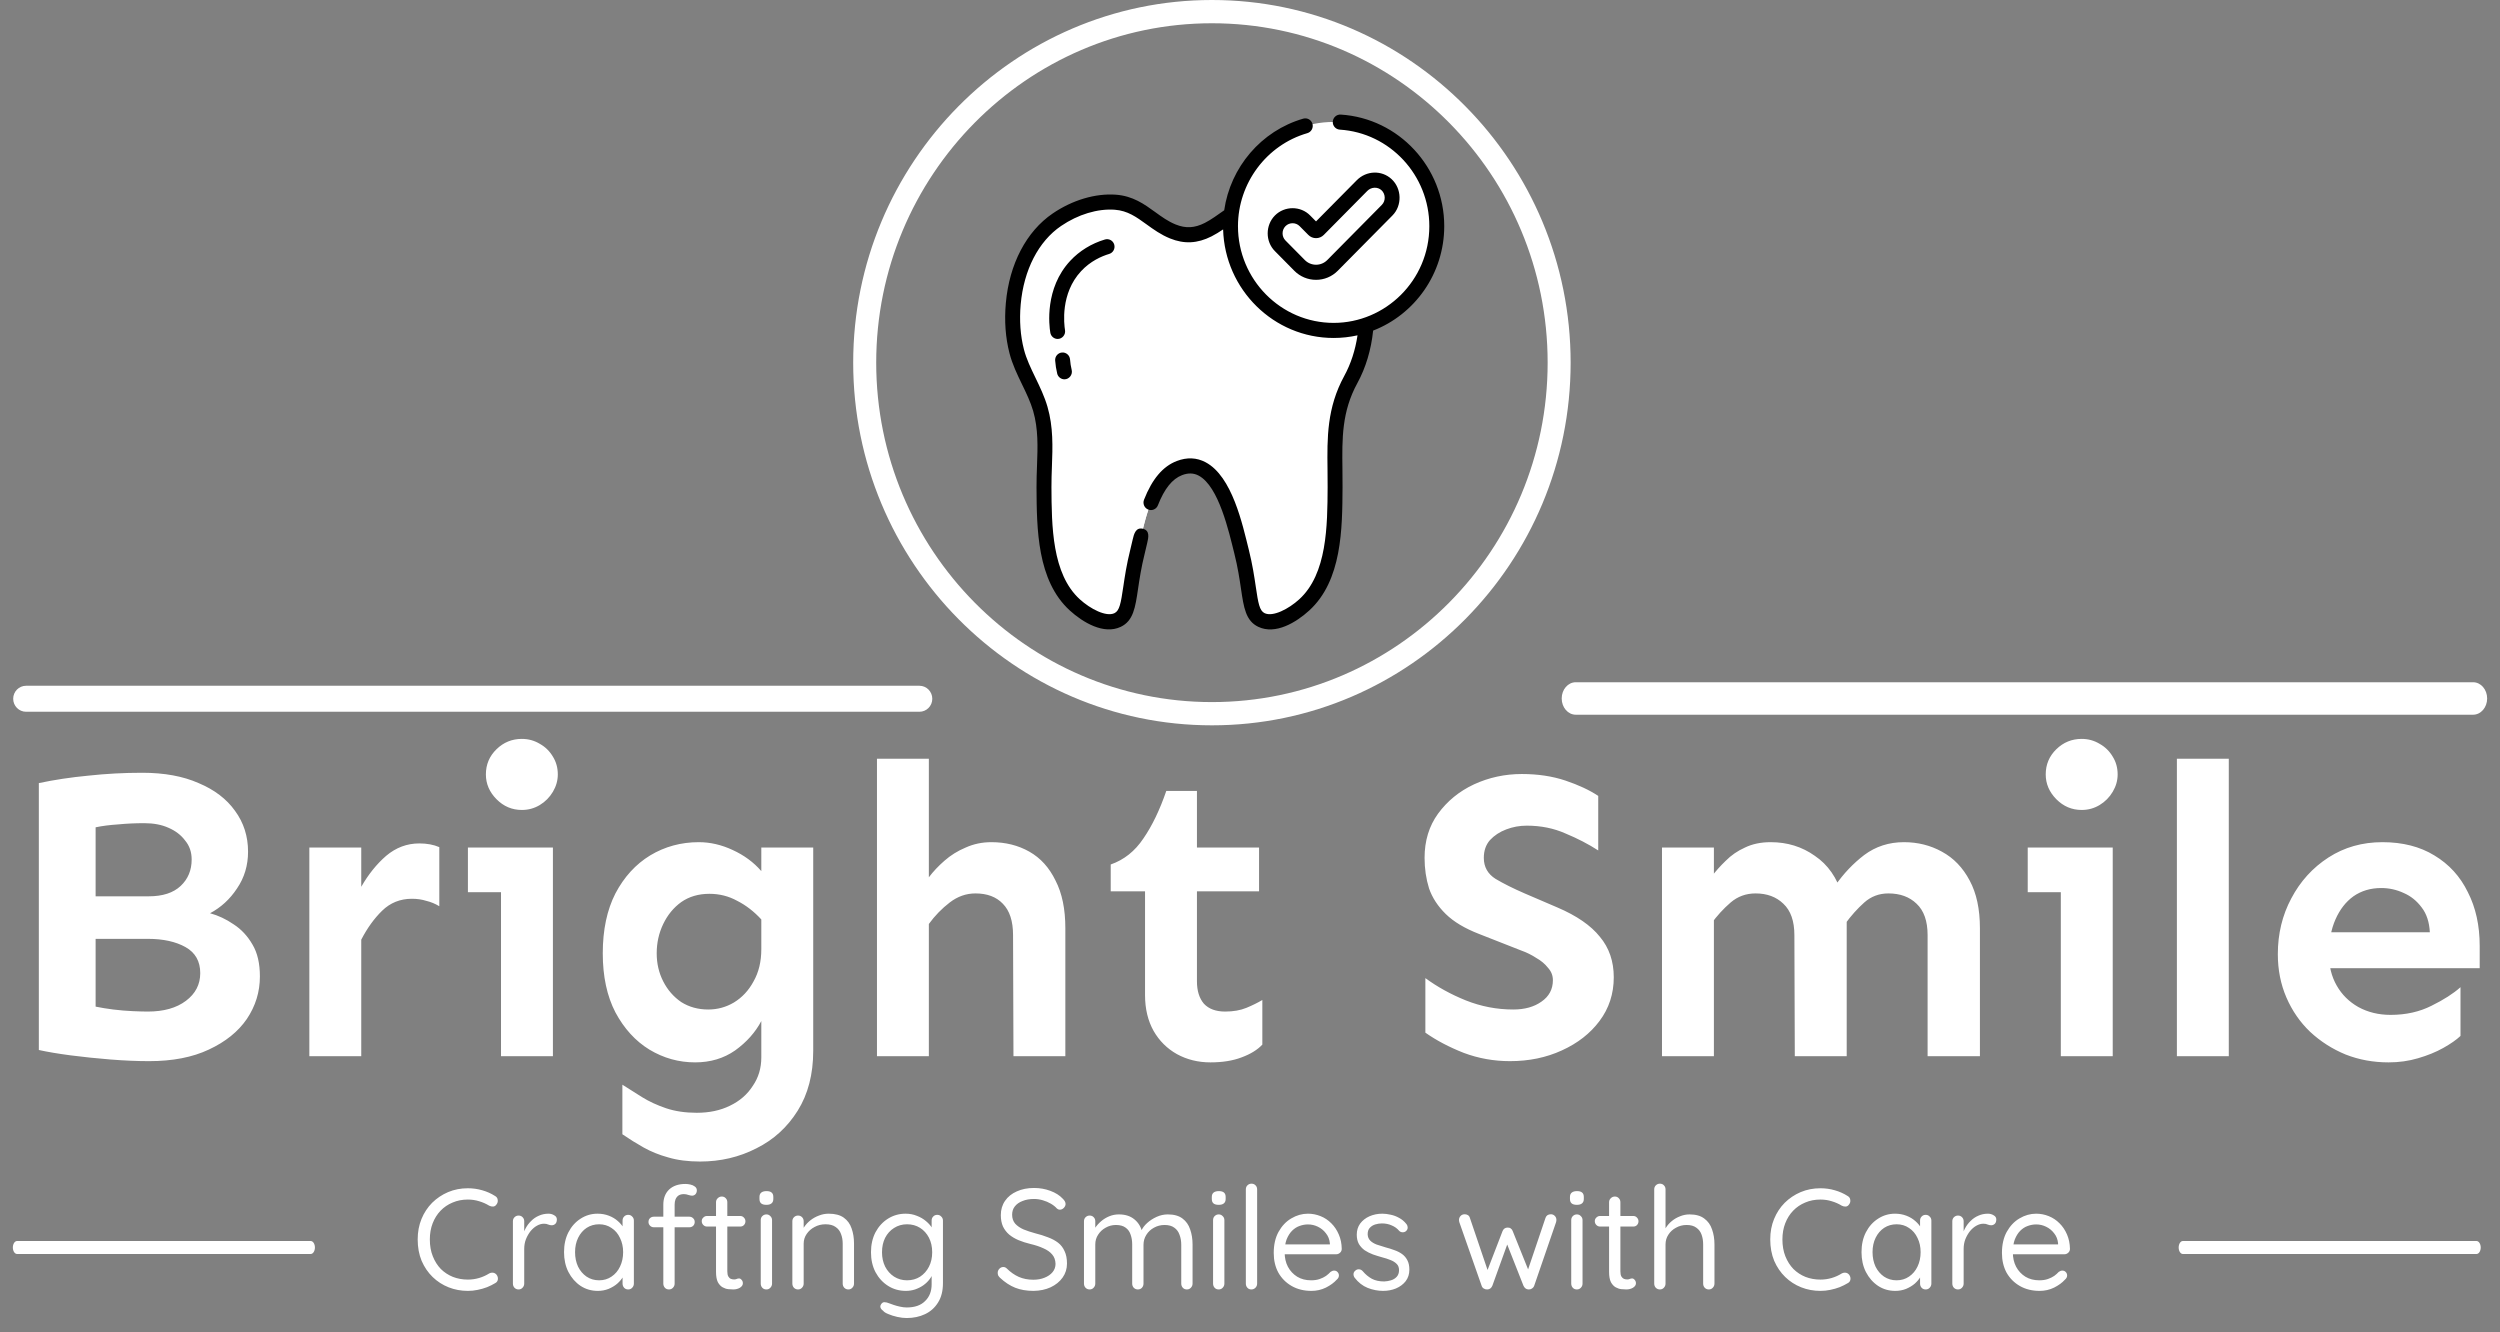
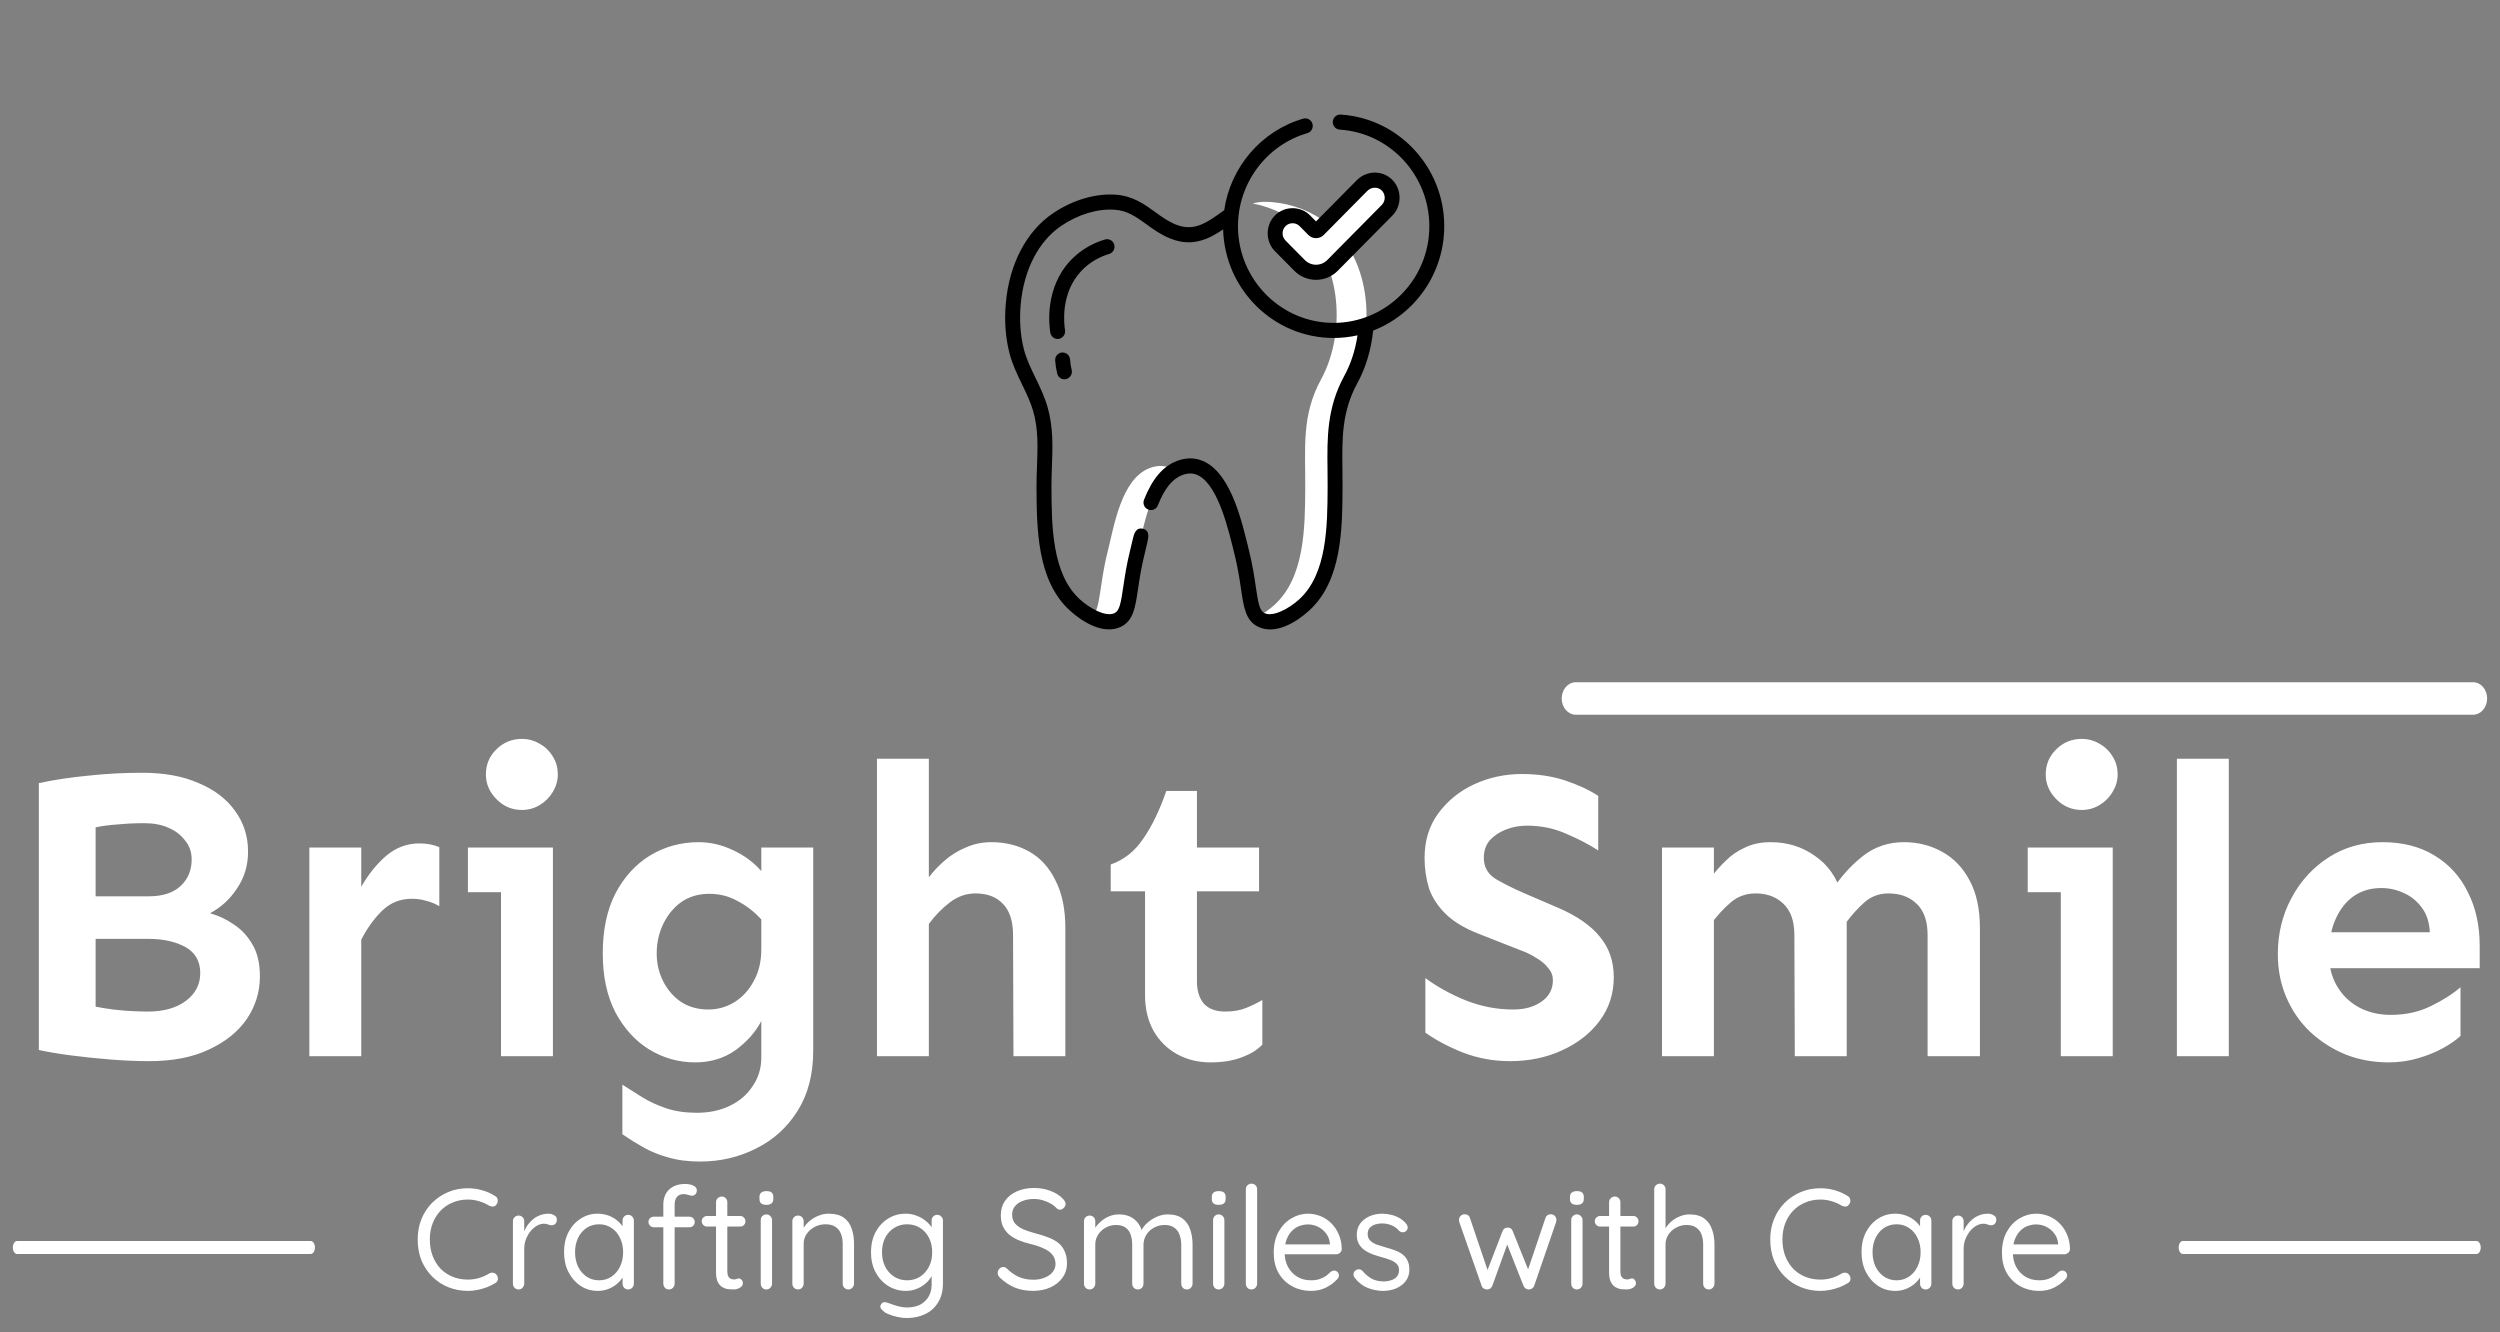
<svg xmlns="http://www.w3.org/2000/svg" width="122" height="65" viewBox="0 0 122 65" fill="none">
  <rect x="0" y="0" width="122" height="65" fill="#808080" stroke="none" />
  <g clip-path="url(#clip0_394_2)">
    <path d="M7.279 51.784C6.694 51.784 6.062 51.757 5.384 51.703C4.72 51.65 4.075 51.582 3.45 51.502C2.838 51.421 2.32 51.334 1.895 51.24V38.215C2.652 38.054 3.457 37.933 4.308 37.852C5.172 37.758 6.049 37.711 6.94 37.711C8.017 37.711 8.934 37.879 9.692 38.215C10.463 38.538 11.055 38.988 11.467 39.566C11.892 40.144 12.105 40.81 12.105 41.562C12.105 42.234 11.925 42.832 11.566 43.357C11.221 43.881 10.782 44.284 10.25 44.566C10.649 44.674 11.035 44.855 11.407 45.111C11.779 45.353 12.085 45.682 12.324 46.098C12.564 46.502 12.683 47.019 12.683 47.651C12.683 48.404 12.47 49.096 12.045 49.727C11.62 50.346 11.001 50.843 10.191 51.219C9.393 51.596 8.422 51.784 7.279 51.784ZM7.219 49.364C7.99 49.364 8.608 49.19 9.074 48.84C9.539 48.491 9.772 48.041 9.772 47.49C9.772 46.912 9.532 46.488 9.054 46.219C8.575 45.951 7.964 45.816 7.219 45.816H4.208V43.74H7.259C7.937 43.74 8.456 43.572 8.814 43.236C9.173 42.899 9.353 42.469 9.353 41.945C9.353 41.582 9.247 41.273 9.034 41.018C8.834 40.749 8.562 40.541 8.216 40.393C7.884 40.245 7.492 40.171 7.04 40.171C6.601 40.171 6.175 40.191 5.763 40.231C5.351 40.258 4.986 40.305 4.666 40.373V49.123C4.919 49.176 5.205 49.223 5.524 49.264C5.856 49.304 6.175 49.331 6.481 49.344C6.787 49.358 7.033 49.364 7.219 49.364ZM15.096 51.542V41.361H17.629V51.542H15.096ZM17.629 45.856V43.276C17.975 42.671 18.38 42.167 18.845 41.764C19.324 41.361 19.862 41.159 20.461 41.159C20.833 41.159 21.159 41.219 21.438 41.34V44.224C21.238 44.102 21.026 44.015 20.8 43.961C20.587 43.894 20.354 43.86 20.102 43.86C19.53 43.86 19.045 44.055 18.646 44.445C18.26 44.822 17.921 45.292 17.629 45.856ZM25.466 39.526C24.988 39.526 24.575 39.351 24.23 39.002C23.884 38.652 23.711 38.249 23.711 37.792C23.711 37.308 23.884 36.898 24.23 36.562C24.575 36.226 24.988 36.058 25.466 36.058C25.785 36.058 26.078 36.139 26.344 36.3C26.61 36.448 26.822 36.656 26.982 36.925C27.141 37.18 27.221 37.469 27.221 37.792C27.221 38.087 27.141 38.37 26.982 38.639C26.822 38.907 26.61 39.123 26.344 39.284C26.078 39.445 25.785 39.526 25.466 39.526ZM24.449 51.542V41.361H26.982V51.542H24.449ZM22.834 43.538V41.361H26.982V43.538H22.834ZM34.161 56.683C33.576 56.683 33.058 56.616 32.605 56.481C32.167 56.361 31.768 56.199 31.409 55.998C31.05 55.796 30.704 55.581 30.372 55.352V52.933C30.678 53.121 30.997 53.323 31.329 53.538C31.675 53.753 32.067 53.934 32.506 54.083C32.944 54.23 33.443 54.304 34.002 54.304C34.613 54.304 35.151 54.19 35.617 53.961C36.095 53.733 36.468 53.41 36.734 52.994C37.013 52.59 37.152 52.127 37.152 51.602V49.828C36.86 50.38 36.434 50.857 35.876 51.26C35.318 51.65 34.666 51.844 33.922 51.844C33.124 51.844 32.38 51.636 31.688 51.219C31.01 50.803 30.458 50.198 30.033 49.405C29.621 48.612 29.415 47.651 29.415 46.522C29.415 45.379 29.621 44.405 30.033 43.599C30.458 42.792 31.023 42.174 31.728 41.744C32.446 41.313 33.237 41.098 34.101 41.098C34.66 41.098 35.211 41.226 35.756 41.481C36.315 41.737 36.78 42.08 37.152 42.51V41.361H39.685V51.28C39.685 52.422 39.432 53.397 38.927 54.203C38.422 55.01 37.751 55.621 36.913 56.038C36.075 56.468 35.158 56.683 34.161 56.683ZM34.56 49.264C35.012 49.264 35.431 49.15 35.816 48.921C36.215 48.679 36.534 48.336 36.773 47.893C37.026 47.449 37.152 46.925 37.152 46.32V44.869C36.794 44.479 36.401 44.176 35.976 43.961C35.563 43.733 35.111 43.618 34.62 43.618C34.088 43.618 33.629 43.753 33.244 44.022C32.871 44.291 32.579 44.647 32.366 45.09C32.153 45.534 32.047 46.011 32.047 46.522C32.047 47.019 32.153 47.476 32.366 47.893C32.579 48.31 32.871 48.645 33.244 48.901C33.629 49.143 34.068 49.264 34.56 49.264ZM49.457 51.542L49.437 45.635C49.437 44.949 49.27 44.438 48.938 44.102C48.619 43.767 48.174 43.599 47.602 43.599C47.15 43.599 46.731 43.746 46.346 44.042C45.96 44.338 45.621 44.687 45.328 45.09V42.812C45.541 42.53 45.794 42.261 46.087 42.006C46.392 41.737 46.738 41.522 47.123 41.361C47.509 41.186 47.928 41.098 48.38 41.098C49.071 41.098 49.689 41.253 50.234 41.562C50.78 41.871 51.205 42.342 51.511 42.974C51.83 43.592 51.989 44.365 51.989 45.292V51.542H49.457ZM42.796 51.542V37.026H45.328V51.542H42.796ZM59.069 51.844C58.471 51.844 57.925 51.71 57.434 51.441C56.955 51.172 56.576 50.796 56.297 50.312C56.018 49.815 55.878 49.23 55.878 48.558V43.498H54.203V42.187C54.855 41.959 55.386 41.535 55.798 40.917C56.224 40.299 56.596 39.526 56.915 38.598H58.411V41.361H61.442V43.498H58.411V47.893C58.411 48.35 58.524 48.713 58.75 48.981C58.989 49.237 59.335 49.364 59.787 49.364C60.185 49.364 60.531 49.304 60.824 49.183C61.116 49.062 61.375 48.935 61.602 48.8V50.977C61.362 51.233 61.023 51.441 60.584 51.602C60.159 51.764 59.654 51.844 59.069 51.844ZM73.686 51.784C72.902 51.784 72.151 51.65 71.433 51.381C70.715 51.099 70.09 50.769 69.558 50.393V47.732C70.143 48.161 70.801 48.525 71.533 48.82C72.277 49.116 73.048 49.264 73.846 49.264C74.404 49.264 74.863 49.136 75.222 48.881C75.594 48.625 75.781 48.276 75.781 47.832C75.781 47.604 75.701 47.402 75.541 47.227C75.395 47.039 75.202 46.878 74.963 46.744C74.737 46.596 74.491 46.475 74.225 46.381L72.171 45.574C71.479 45.305 70.941 44.983 70.555 44.606C70.17 44.23 69.897 43.813 69.738 43.357C69.592 42.886 69.519 42.389 69.519 41.864C69.519 41.031 69.738 40.312 70.177 39.707C70.629 39.089 71.213 38.612 71.932 38.276C72.663 37.94 73.441 37.772 74.265 37.772C75.049 37.772 75.76 37.879 76.399 38.094C77.037 38.309 77.569 38.558 77.994 38.84V41.502C77.516 41.193 76.984 40.917 76.399 40.675C75.827 40.42 75.195 40.292 74.504 40.292C74.158 40.292 73.826 40.352 73.507 40.474C73.188 40.594 72.922 40.769 72.709 40.998C72.51 41.226 72.41 41.515 72.41 41.864C72.41 42.308 72.603 42.651 72.989 42.893C73.374 43.121 73.846 43.357 74.404 43.599L76 44.284C76.944 44.687 77.635 45.164 78.074 45.715C78.526 46.253 78.752 46.912 78.752 47.691C78.752 48.498 78.519 49.21 78.054 49.828C77.602 50.433 76.99 50.91 76.219 51.26C75.461 51.609 74.617 51.784 73.686 51.784ZM94.067 51.542V45.635C94.067 44.949 93.888 44.438 93.529 44.102C93.183 43.767 92.725 43.599 92.153 43.599C91.701 43.599 91.309 43.746 90.976 44.042C90.644 44.338 90.331 44.687 90.039 45.09L89.561 43.215C89.959 42.638 90.431 42.14 90.976 41.723C91.535 41.307 92.18 41.098 92.911 41.098C93.589 41.098 94.207 41.253 94.765 41.562C95.337 41.871 95.789 42.342 96.122 42.974C96.454 43.592 96.62 44.365 96.62 45.292V51.542H94.067ZM81.105 51.542V41.361H83.638V51.542H81.105ZM87.586 51.542L87.566 45.635C87.566 44.949 87.387 44.438 87.028 44.102C86.682 43.767 86.23 43.599 85.672 43.599C85.207 43.599 84.801 43.746 84.455 44.042C84.11 44.338 83.79 44.687 83.498 45.09V42.812C83.711 42.53 83.95 42.261 84.216 42.006C84.482 41.737 84.794 41.522 85.153 41.361C85.512 41.186 85.931 41.098 86.41 41.098C87.221 41.098 87.939 41.32 88.563 41.764C89.201 42.194 89.647 42.832 89.9 43.679L90.119 44.647V51.542H87.586ZM101.586 39.526C101.107 39.526 100.695 39.351 100.349 39.002C100.004 38.652 99.831 38.249 99.831 37.792C99.831 37.308 100.004 36.898 100.349 36.562C100.695 36.226 101.107 36.058 101.586 36.058C101.905 36.058 102.197 36.139 102.463 36.3C102.729 36.448 102.942 36.656 103.101 36.925C103.261 37.18 103.341 37.469 103.341 37.792C103.341 38.087 103.261 38.37 103.101 38.639C102.942 38.907 102.729 39.123 102.463 39.284C102.197 39.445 101.905 39.526 101.586 39.526ZM100.568 51.542V41.361H103.101V51.542H100.568ZM98.953 43.538V41.361H103.101V43.538H98.953ZM106.232 51.542V37.026H108.765V51.542H106.232ZM116.562 51.844C115.818 51.844 115.12 51.717 114.468 51.461C113.817 51.193 113.239 50.823 112.733 50.352C112.241 49.882 111.856 49.324 111.577 48.679C111.298 48.034 111.158 47.328 111.158 46.562C111.158 45.568 111.377 44.66 111.816 43.84C112.255 43.007 112.86 42.342 113.631 41.844C114.402 41.347 115.279 41.098 116.263 41.098C117.247 41.098 118.091 41.313 118.796 41.744C119.514 42.174 120.059 42.772 120.431 43.538C120.817 44.291 121.009 45.164 121.009 46.159V47.248H113.491V45.494H118.576C118.55 44.996 118.417 44.593 118.178 44.284C117.938 43.961 117.646 43.726 117.3 43.578C116.954 43.417 116.589 43.336 116.203 43.336C115.685 43.336 115.233 43.471 114.847 43.74C114.475 44.008 114.183 44.385 113.97 44.869C113.757 45.353 113.651 45.917 113.651 46.562C113.651 47.14 113.777 47.651 114.03 48.094C114.282 48.538 114.635 48.887 115.086 49.143C115.552 49.398 116.077 49.526 116.662 49.526C117.406 49.526 118.071 49.378 118.656 49.082C119.255 48.787 119.727 48.484 120.072 48.175V50.554C119.873 50.742 119.594 50.937 119.234 51.139C118.876 51.34 118.463 51.508 117.998 51.643C117.546 51.777 117.067 51.844 116.562 51.844Z" fill="white" />
    <path d="M24.157 58.363C24.235 58.405 24.279 58.468 24.288 58.552C24.302 58.635 24.281 58.712 24.226 58.782C24.184 58.842 24.131 58.875 24.067 58.88C24.003 58.884 23.938 58.87 23.874 58.838C23.722 58.745 23.559 58.672 23.384 58.621C23.209 58.566 23.025 58.538 22.832 58.538C22.561 58.538 22.312 58.587 22.087 58.684C21.861 58.777 21.666 58.91 21.5 59.082C21.335 59.254 21.206 59.459 21.114 59.696C21.022 59.933 20.976 60.196 20.976 60.484C20.976 60.791 21.024 61.065 21.121 61.307C21.217 61.549 21.348 61.756 21.514 61.928C21.684 62.095 21.88 62.223 22.101 62.312C22.326 62.4 22.57 62.444 22.832 62.444C23.02 62.444 23.202 62.418 23.377 62.367C23.552 62.316 23.717 62.242 23.874 62.144C23.938 62.111 24.003 62.1 24.067 62.109C24.131 62.118 24.186 62.151 24.233 62.207C24.288 62.281 24.308 62.36 24.295 62.444C24.281 62.523 24.237 62.581 24.163 62.618C24.049 62.688 23.917 62.753 23.77 62.814C23.623 62.87 23.469 62.914 23.308 62.946C23.152 62.979 22.993 62.995 22.832 62.995C22.501 62.995 22.188 62.937 21.893 62.821C21.599 62.704 21.339 62.537 21.114 62.319C20.888 62.1 20.709 61.837 20.576 61.53C20.447 61.219 20.383 60.87 20.383 60.484C20.383 60.121 20.445 59.789 20.569 59.486C20.693 59.184 20.866 58.921 21.086 58.698C21.312 58.475 21.572 58.301 21.866 58.175C22.165 58.049 22.487 57.987 22.832 57.987C23.071 57.987 23.303 58.019 23.529 58.084C23.759 58.149 23.968 58.242 24.157 58.363ZM25.306 62.925C25.227 62.925 25.161 62.898 25.106 62.842C25.055 62.786 25.03 62.718 25.03 62.639V59.598C25.03 59.519 25.055 59.454 25.106 59.403C25.161 59.347 25.227 59.319 25.306 59.319C25.389 59.319 25.455 59.347 25.506 59.403C25.556 59.454 25.582 59.519 25.582 59.598V60.519L25.499 60.372C25.526 60.228 25.575 60.089 25.644 59.954C25.717 59.814 25.809 59.691 25.92 59.584C26.03 59.472 26.157 59.386 26.299 59.326C26.442 59.261 26.598 59.228 26.768 59.228C26.87 59.228 26.962 59.254 27.044 59.305C27.132 59.352 27.175 59.419 27.175 59.507C27.175 59.605 27.15 59.677 27.1 59.724C27.049 59.77 26.991 59.793 26.927 59.793C26.867 59.793 26.81 59.782 26.755 59.758C26.699 59.73 26.63 59.717 26.548 59.717C26.433 59.717 26.318 59.749 26.203 59.814C26.092 59.875 25.989 59.963 25.892 60.079C25.8 60.196 25.724 60.328 25.665 60.477C25.609 60.621 25.582 60.777 25.582 60.944V62.639C25.582 62.718 25.554 62.786 25.499 62.842C25.448 62.898 25.384 62.925 25.306 62.925ZM30.657 59.284C30.736 59.284 30.8 59.312 30.851 59.368C30.906 59.419 30.933 59.484 30.933 59.563V62.639C30.933 62.718 30.906 62.786 30.851 62.842C30.8 62.898 30.736 62.925 30.657 62.925C30.575 62.925 30.508 62.898 30.457 62.842C30.407 62.786 30.381 62.718 30.381 62.639V61.977L30.513 61.963C30.513 62.065 30.478 62.177 30.409 62.298C30.34 62.418 30.246 62.532 30.126 62.639C30.007 62.742 29.864 62.828 29.698 62.898C29.537 62.962 29.363 62.995 29.174 62.995C28.861 62.995 28.581 62.914 28.332 62.751C28.084 62.584 27.886 62.358 27.739 62.074C27.596 61.791 27.525 61.468 27.525 61.105C27.525 60.737 27.596 60.414 27.739 60.135C27.886 59.851 28.084 59.631 28.332 59.472C28.581 59.31 28.857 59.228 29.16 59.228C29.358 59.228 29.542 59.261 29.712 59.326C29.882 59.391 30.03 59.479 30.154 59.591C30.282 59.703 30.381 59.826 30.451 59.961C30.524 60.096 30.561 60.231 30.561 60.365L30.381 60.324V59.563C30.381 59.484 30.407 59.419 30.457 59.368C30.508 59.312 30.575 59.284 30.657 59.284ZM29.236 62.479C29.466 62.479 29.669 62.418 29.843 62.298C30.023 62.177 30.161 62.014 30.257 61.809C30.358 61.6 30.409 61.365 30.409 61.105C30.409 60.849 30.358 60.619 30.257 60.414C30.161 60.205 30.023 60.042 29.843 59.926C29.669 59.805 29.466 59.745 29.236 59.745C29.011 59.745 28.808 59.803 28.629 59.919C28.454 60.035 28.316 60.196 28.215 60.4C28.114 60.605 28.063 60.84 28.063 61.105C28.063 61.365 28.111 61.6 28.208 61.809C28.309 62.014 28.447 62.177 28.622 62.298C28.801 62.418 29.006 62.479 29.236 62.479ZM33.447 57.777C33.525 57.777 33.605 57.787 33.688 57.805C33.776 57.824 33.849 57.856 33.909 57.903C33.973 57.95 34.006 58.012 34.006 58.091C34.006 58.166 33.983 58.229 33.937 58.28C33.891 58.326 33.835 58.349 33.771 58.349C33.73 58.349 33.672 58.338 33.599 58.315C33.525 58.287 33.449 58.273 33.371 58.273C33.265 58.273 33.178 58.296 33.109 58.342C33.044 58.389 32.996 58.452 32.964 58.531C32.936 58.605 32.922 58.689 32.922 58.782V62.639C32.922 62.718 32.895 62.786 32.84 62.842C32.789 62.898 32.724 62.925 32.647 62.925C32.564 62.925 32.497 62.898 32.446 62.842C32.396 62.786 32.37 62.718 32.37 62.639V58.789C32.37 58.477 32.465 58.231 32.653 58.049C32.846 57.868 33.111 57.777 33.447 57.777ZM33.64 59.375C33.713 59.375 33.776 59.401 33.826 59.452C33.877 59.498 33.902 59.558 33.902 59.633C33.902 59.707 33.877 59.77 33.826 59.821C33.776 59.868 33.713 59.891 33.64 59.891H31.908C31.834 59.891 31.772 59.865 31.722 59.814C31.671 59.763 31.646 59.703 31.646 59.633C31.646 59.554 31.671 59.491 31.722 59.445C31.772 59.398 31.834 59.375 31.908 59.375H33.64ZM34.5 59.34H36.121C36.195 59.34 36.255 59.366 36.301 59.417C36.352 59.468 36.377 59.528 36.377 59.598C36.377 59.672 36.352 59.735 36.301 59.786C36.255 59.833 36.195 59.856 36.121 59.856H34.5C34.431 59.856 34.371 59.83 34.321 59.779C34.27 59.728 34.245 59.666 34.245 59.591C34.245 59.521 34.27 59.463 34.321 59.417C34.371 59.366 34.431 59.34 34.5 59.34ZM35.224 58.391C35.303 58.391 35.367 58.419 35.418 58.475C35.468 58.526 35.493 58.591 35.493 58.67V62.039C35.493 62.151 35.51 62.235 35.542 62.291C35.574 62.346 35.615 62.386 35.666 62.409C35.721 62.428 35.774 62.437 35.825 62.437C35.871 62.437 35.91 62.43 35.942 62.416C35.979 62.398 36.02 62.388 36.066 62.388C36.112 62.388 36.154 62.411 36.19 62.458C36.232 62.5 36.252 62.556 36.252 62.625C36.252 62.709 36.204 62.781 36.108 62.842C36.011 62.898 35.903 62.925 35.783 62.925C35.719 62.925 35.638 62.921 35.542 62.911C35.45 62.902 35.358 62.872 35.266 62.821C35.174 62.77 35.096 62.686 35.031 62.57C34.972 62.449 34.942 62.281 34.942 62.067V58.67C34.942 58.591 34.969 58.526 35.024 58.475C35.08 58.419 35.146 58.391 35.224 58.391ZM37.676 62.639C37.676 62.718 37.648 62.786 37.593 62.842C37.542 62.898 37.478 62.925 37.4 62.925C37.317 62.925 37.251 62.898 37.2 62.842C37.149 62.786 37.124 62.718 37.124 62.639V59.542C37.124 59.463 37.149 59.398 37.2 59.347C37.255 59.291 37.322 59.263 37.4 59.263C37.478 59.263 37.542 59.291 37.593 59.347C37.648 59.398 37.676 59.463 37.676 59.542V62.639ZM37.4 58.796C37.285 58.796 37.2 58.773 37.145 58.726C37.09 58.679 37.062 58.608 37.062 58.51V58.412C37.062 58.315 37.092 58.242 37.152 58.196C37.211 58.149 37.297 58.126 37.407 58.126C37.517 58.126 37.6 58.149 37.655 58.196C37.711 58.242 37.738 58.315 37.738 58.412V58.51C37.738 58.608 37.708 58.679 37.648 58.726C37.593 58.773 37.511 58.796 37.4 58.796ZM40.441 59.228C40.753 59.228 40.999 59.293 41.179 59.424C41.358 59.554 41.485 59.728 41.558 59.947C41.636 60.165 41.676 60.409 41.676 60.679V62.639C41.676 62.718 41.648 62.786 41.593 62.842C41.542 62.898 41.478 62.925 41.4 62.925C41.322 62.925 41.255 62.898 41.2 62.842C41.149 62.786 41.124 62.718 41.124 62.639V60.693C41.124 60.517 41.096 60.358 41.041 60.219C40.99 60.075 40.903 59.961 40.779 59.877C40.659 59.789 40.494 59.745 40.282 59.745C40.089 59.745 39.912 59.789 39.751 59.877C39.59 59.961 39.461 60.075 39.364 60.219C39.268 60.358 39.219 60.517 39.219 60.693V62.639C39.219 62.718 39.192 62.786 39.137 62.842C39.086 62.898 39.022 62.925 38.943 62.925C38.865 62.925 38.798 62.898 38.743 62.842C38.693 62.786 38.667 62.718 38.667 62.639V59.598C38.667 59.519 38.693 59.454 38.743 59.403C38.798 59.347 38.865 59.319 38.943 59.319C39.026 59.319 39.093 59.347 39.144 59.403C39.194 59.454 39.219 59.519 39.219 59.598V60.093L39.081 60.247C39.104 60.126 39.157 60.005 39.24 59.884C39.323 59.758 39.426 59.647 39.551 59.549C39.675 59.452 39.813 59.375 39.965 59.319C40.116 59.258 40.275 59.228 40.441 59.228ZM44.194 59.228C44.392 59.228 44.576 59.263 44.746 59.333C44.916 59.398 45.063 59.484 45.188 59.591C45.316 59.698 45.415 59.809 45.484 59.926C45.558 60.042 45.595 60.151 45.595 60.254L45.464 60.17V59.563C45.464 59.484 45.489 59.419 45.54 59.368C45.59 59.312 45.657 59.284 45.74 59.284C45.818 59.284 45.882 59.312 45.933 59.368C45.988 59.419 46.016 59.484 46.016 59.563V62.618C46.016 63 45.935 63.316 45.774 63.567C45.618 63.818 45.406 64.007 45.139 64.132C44.873 64.258 44.574 64.32 44.242 64.32C44.104 64.32 43.953 64.302 43.787 64.265C43.621 64.228 43.474 64.181 43.345 64.125C43.217 64.074 43.134 64.02 43.097 63.965C43.028 63.918 42.984 63.865 42.966 63.804C42.952 63.748 42.964 63.695 43.001 63.644C43.042 63.579 43.094 63.546 43.159 63.546C43.228 63.546 43.313 63.567 43.414 63.609C43.456 63.623 43.52 63.646 43.608 63.679C43.7 63.711 43.801 63.739 43.911 63.763C44.026 63.79 44.139 63.804 44.249 63.804C44.64 63.804 44.939 63.7 45.146 63.49C45.358 63.286 45.464 63.014 45.464 62.674V62.026L45.54 62.06C45.512 62.191 45.454 62.312 45.367 62.423C45.284 62.535 45.181 62.635 45.057 62.723C44.937 62.807 44.803 62.874 44.656 62.925C44.509 62.972 44.36 62.995 44.208 62.995C43.886 62.995 43.596 62.914 43.339 62.751C43.081 62.588 42.876 62.365 42.724 62.081C42.577 61.797 42.504 61.474 42.504 61.112C42.504 60.744 42.577 60.419 42.724 60.135C42.876 59.851 43.079 59.631 43.332 59.472C43.589 59.31 43.877 59.228 44.194 59.228ZM44.263 59.745C44.029 59.745 43.817 59.805 43.628 59.926C43.444 60.042 43.299 60.203 43.194 60.407C43.092 60.612 43.042 60.847 43.042 61.112C43.042 61.368 43.092 61.6 43.194 61.809C43.299 62.014 43.444 62.177 43.628 62.298C43.817 62.418 44.029 62.479 44.263 62.479C44.502 62.479 44.714 62.421 44.898 62.304C45.082 62.184 45.227 62.021 45.333 61.816C45.438 61.612 45.491 61.377 45.491 61.112C45.491 60.842 45.438 60.605 45.333 60.4C45.227 60.196 45.082 60.035 44.898 59.919C44.714 59.803 44.502 59.745 44.263 59.745ZM50.44 62.995C50.1 62.995 49.801 62.944 49.543 62.842C49.286 62.739 49.037 62.577 48.798 62.353C48.766 62.321 48.739 62.286 48.715 62.249C48.697 62.207 48.688 62.163 48.688 62.116C48.688 62.042 48.713 61.977 48.764 61.921C48.819 61.86 48.886 61.83 48.964 61.83C49.028 61.83 49.086 61.856 49.136 61.907C49.316 62.084 49.509 62.219 49.716 62.312C49.928 62.404 50.164 62.451 50.426 62.451C50.629 62.451 50.811 62.418 50.971 62.353C51.137 62.288 51.268 62.198 51.365 62.081C51.461 61.965 51.51 61.83 51.51 61.677C51.505 61.491 51.45 61.337 51.344 61.216C51.243 61.096 51.1 60.995 50.916 60.916C50.737 60.833 50.528 60.763 50.288 60.707C50.077 60.656 49.881 60.593 49.702 60.519C49.527 60.444 49.376 60.354 49.247 60.247C49.118 60.135 49.017 60.003 48.943 59.849C48.874 59.691 48.84 59.507 48.84 59.298C48.84 59.033 48.908 58.801 49.047 58.6C49.184 58.4 49.376 58.247 49.619 58.14C49.863 58.029 50.144 57.973 50.461 57.973C50.742 57.973 51.006 58.019 51.254 58.112C51.508 58.205 51.71 58.333 51.862 58.496C51.954 58.584 52 58.67 52 58.754C52 58.824 51.97 58.889 51.91 58.949C51.855 59.005 51.79 59.033 51.717 59.033C51.666 59.033 51.62 59.014 51.579 58.977C51.501 58.889 51.402 58.81 51.282 58.74C51.163 58.67 51.031 58.614 50.889 58.573C50.746 58.531 50.604 58.51 50.461 58.51C50.25 58.51 50.063 58.542 49.902 58.608C49.741 58.668 49.615 58.756 49.523 58.873C49.435 58.984 49.392 59.119 49.392 59.277C49.392 59.454 49.442 59.6 49.543 59.717C49.645 59.828 49.78 59.921 49.95 59.996C50.121 60.065 50.309 60.128 50.516 60.184C50.742 60.24 50.949 60.305 51.137 60.379C51.33 60.449 51.496 60.538 51.634 60.644C51.772 60.751 51.878 60.889 51.951 61.056C52.03 61.219 52.069 61.421 52.069 61.663C52.069 61.919 51.997 62.146 51.855 62.346C51.712 62.547 51.517 62.704 51.268 62.821C51.025 62.932 50.749 62.99 50.44 62.995ZM54.602 59.263C54.915 59.263 55.168 59.345 55.361 59.507C55.559 59.666 55.69 59.891 55.755 60.184H55.651L55.699 60.058C55.755 59.928 55.849 59.803 55.982 59.682C56.116 59.561 56.27 59.461 56.445 59.382C56.619 59.303 56.801 59.263 56.99 59.263C57.293 59.263 57.533 59.331 57.707 59.465C57.882 59.596 58.006 59.772 58.08 59.996C58.158 60.214 58.197 60.461 58.197 60.735V62.639C58.197 62.718 58.169 62.786 58.114 62.842C58.064 62.898 57.999 62.925 57.921 62.925C57.838 62.925 57.772 62.898 57.721 62.842C57.671 62.786 57.645 62.718 57.645 62.639V60.749C57.645 60.568 57.618 60.405 57.562 60.261C57.512 60.112 57.427 59.996 57.307 59.912C57.192 59.824 57.033 59.779 56.831 59.779C56.642 59.779 56.47 59.824 56.313 59.912C56.157 59.996 56.033 60.112 55.941 60.261C55.849 60.405 55.803 60.568 55.803 60.749V62.639C55.803 62.718 55.778 62.786 55.727 62.842C55.676 62.898 55.61 62.925 55.527 62.925C55.449 62.925 55.382 62.898 55.327 62.842C55.276 62.786 55.251 62.718 55.251 62.639V60.728C55.251 60.551 55.225 60.393 55.175 60.254C55.129 60.109 55.049 59.996 54.934 59.912C54.819 59.824 54.66 59.779 54.458 59.779C54.273 59.779 54.106 59.824 53.954 59.912C53.802 59.996 53.68 60.109 53.588 60.254C53.496 60.393 53.45 60.551 53.45 60.728V62.639C53.45 62.718 53.422 62.786 53.367 62.842C53.317 62.898 53.252 62.925 53.174 62.925C53.096 62.925 53.029 62.898 52.974 62.842C52.923 62.786 52.898 62.718 52.898 62.639V59.598C52.898 59.519 52.923 59.454 52.974 59.403C53.029 59.347 53.096 59.319 53.174 59.319C53.257 59.319 53.324 59.347 53.374 59.403C53.425 59.454 53.45 59.519 53.45 59.598V60.128L53.298 60.296C53.317 60.175 53.363 60.054 53.436 59.933C53.514 59.812 53.614 59.7 53.733 59.598C53.852 59.496 53.986 59.414 54.133 59.354C54.28 59.293 54.437 59.263 54.602 59.263ZM59.75 62.639C59.75 62.718 59.722 62.786 59.667 62.842C59.616 62.898 59.552 62.925 59.474 62.925C59.391 62.925 59.324 62.898 59.273 62.842C59.223 62.786 59.198 62.718 59.198 62.639V59.542C59.198 59.463 59.223 59.398 59.273 59.347C59.329 59.291 59.395 59.263 59.474 59.263C59.552 59.263 59.616 59.291 59.667 59.347C59.722 59.398 59.75 59.463 59.75 59.542V62.639ZM59.474 58.796C59.359 58.796 59.273 58.773 59.218 58.726C59.163 58.679 59.136 58.608 59.136 58.51V58.412C59.136 58.315 59.166 58.242 59.225 58.196C59.285 58.149 59.37 58.126 59.48 58.126C59.591 58.126 59.674 58.149 59.729 58.196C59.784 58.242 59.812 58.315 59.812 58.412V58.51C59.812 58.608 59.782 58.679 59.722 58.726C59.667 58.773 59.584 58.796 59.474 58.796ZM61.348 62.639C61.348 62.718 61.321 62.786 61.266 62.842C61.21 62.898 61.144 62.925 61.066 62.925C60.987 62.925 60.923 62.898 60.872 62.842C60.822 62.786 60.797 62.718 60.797 62.639V58.042C60.797 57.964 60.822 57.898 60.872 57.847C60.928 57.791 60.994 57.763 61.072 57.763C61.155 57.763 61.222 57.791 61.273 57.847C61.323 57.898 61.348 57.964 61.348 58.042V62.639ZM64.001 62.995C63.633 62.995 63.311 62.916 63.035 62.758C62.759 62.6 62.542 62.383 62.386 62.109C62.234 61.83 62.158 61.509 62.158 61.147C62.158 60.742 62.237 60.398 62.393 60.114C62.554 59.826 62.761 59.607 63.014 59.459C63.272 59.305 63.543 59.228 63.828 59.228C64.04 59.228 64.244 59.268 64.442 59.347C64.64 59.426 64.815 59.542 64.967 59.696C65.118 59.844 65.24 60.026 65.332 60.24C65.424 60.449 65.473 60.684 65.477 60.944C65.477 61.019 65.45 61.082 65.394 61.133C65.339 61.184 65.275 61.209 65.201 61.209H62.476L62.352 60.728H65.008L64.898 60.826V60.672C64.879 60.482 64.815 60.319 64.704 60.184C64.599 60.044 64.467 59.938 64.311 59.863C64.159 59.789 63.998 59.752 63.828 59.752C63.69 59.752 63.552 59.777 63.414 59.828C63.281 59.875 63.159 59.954 63.049 60.065C62.943 60.172 62.855 60.312 62.786 60.484C62.722 60.656 62.69 60.863 62.69 61.105C62.69 61.375 62.742 61.612 62.849 61.816C62.959 62.021 63.111 62.184 63.304 62.304C63.497 62.421 63.722 62.479 63.98 62.479C64.141 62.479 64.281 62.458 64.401 62.416C64.52 62.374 64.624 62.323 64.711 62.263C64.799 62.198 64.872 62.132 64.932 62.067C64.992 62.026 65.049 62.005 65.105 62.005C65.174 62.005 65.229 62.028 65.27 62.074C65.316 62.121 65.339 62.177 65.339 62.242C65.339 62.321 65.302 62.391 65.229 62.451C65.1 62.595 64.925 62.723 64.704 62.835C64.484 62.942 64.249 62.995 64.001 62.995ZM66.107 62.353C66.065 62.293 66.047 62.23 66.052 62.165C66.056 62.095 66.095 62.035 66.169 61.984C66.215 61.951 66.268 61.937 66.328 61.942C66.392 61.947 66.45 61.977 66.5 62.032C66.629 62.186 66.776 62.309 66.942 62.402C67.107 62.491 67.309 62.535 67.549 62.535C67.659 62.53 67.77 62.512 67.88 62.479C67.99 62.446 68.082 62.391 68.156 62.312C68.234 62.228 68.273 62.118 68.273 61.984C68.273 61.853 68.234 61.751 68.156 61.677C68.078 61.598 67.977 61.535 67.852 61.488C67.728 61.437 67.592 61.393 67.445 61.356C67.293 61.314 67.144 61.267 66.997 61.216C66.85 61.16 66.716 61.093 66.597 61.014C66.481 60.93 66.388 60.828 66.314 60.707C66.245 60.582 66.21 60.43 66.21 60.254C66.21 60.044 66.265 59.863 66.376 59.71C66.491 59.556 66.643 59.438 66.831 59.354C67.024 59.27 67.234 59.228 67.459 59.228C67.588 59.228 67.721 59.245 67.859 59.277C68.002 59.305 68.14 59.356 68.273 59.431C68.407 59.5 68.524 59.598 68.625 59.724C68.667 59.77 68.689 59.828 68.694 59.898C68.699 59.968 68.669 60.031 68.605 60.086C68.554 60.123 68.496 60.14 68.432 60.135C68.372 60.13 68.322 60.107 68.28 60.065C68.184 59.949 68.062 59.861 67.915 59.8C67.772 59.735 67.613 59.703 67.438 59.703C67.328 59.703 67.22 59.719 67.114 59.752C67.008 59.784 66.919 59.84 66.845 59.919C66.776 59.993 66.742 60.098 66.742 60.233C66.746 60.358 66.788 60.461 66.866 60.54C66.944 60.619 67.05 60.684 67.183 60.735C67.316 60.782 67.464 60.828 67.625 60.874C67.772 60.912 67.912 60.956 68.046 61.007C68.184 61.054 68.308 61.117 68.418 61.195C68.529 61.274 68.616 61.377 68.68 61.502C68.745 61.623 68.777 61.777 68.777 61.963C68.777 62.177 68.717 62.363 68.598 62.521C68.478 62.674 68.319 62.793 68.121 62.877C67.928 62.956 67.719 62.995 67.494 62.995C67.24 62.995 66.99 62.946 66.742 62.849C66.498 62.751 66.286 62.586 66.107 62.353ZM75.684 59.256C75.757 59.256 75.819 59.282 75.87 59.333C75.925 59.384 75.953 59.452 75.953 59.535C75.953 59.554 75.951 59.575 75.946 59.598C75.946 59.617 75.941 59.635 75.932 59.654L74.869 62.744C74.847 62.805 74.807 62.851 74.752 62.883C74.702 62.916 74.646 62.93 74.587 62.925C74.481 62.921 74.4 62.86 74.345 62.744L73.476 60.54L73.614 60.561L72.827 62.744C72.777 62.86 72.696 62.921 72.586 62.925C72.526 62.93 72.468 62.916 72.413 62.883C72.358 62.851 72.321 62.805 72.303 62.744L71.219 59.654C71.206 59.612 71.199 59.572 71.199 59.535C71.199 59.461 71.224 59.396 71.275 59.34C71.326 59.284 71.394 59.256 71.482 59.256C71.537 59.256 71.588 59.27 71.633 59.298C71.68 59.326 71.712 59.37 71.73 59.431L72.662 62.179L72.517 62.172L73.324 60.079C73.37 59.963 73.455 59.905 73.579 59.905C73.644 59.905 73.694 59.921 73.731 59.954C73.772 59.982 73.802 60.023 73.821 60.079L74.662 62.172L74.49 62.186L75.421 59.431C75.463 59.314 75.55 59.256 75.684 59.256ZM77.228 62.639C77.228 62.718 77.201 62.786 77.145 62.842C77.095 62.898 77.03 62.925 76.952 62.925C76.869 62.925 76.803 62.898 76.752 62.842C76.702 62.786 76.676 62.718 76.676 62.639V59.542C76.676 59.463 76.702 59.398 76.752 59.347C76.807 59.291 76.874 59.263 76.952 59.263C77.03 59.263 77.095 59.291 77.145 59.347C77.201 59.398 77.228 59.463 77.228 59.542V62.639ZM76.952 58.796C76.837 58.796 76.752 58.773 76.697 58.726C76.642 58.679 76.614 58.608 76.614 58.51V58.412C76.614 58.315 76.644 58.242 76.704 58.196C76.764 58.149 76.849 58.126 76.959 58.126C77.07 58.126 77.152 58.149 77.207 58.196C77.263 58.242 77.29 58.315 77.29 58.412V58.51C77.29 58.608 77.26 58.679 77.201 58.726C77.145 58.773 77.063 58.796 76.952 58.796ZM78.082 59.34H79.703C79.777 59.34 79.837 59.366 79.882 59.417C79.933 59.468 79.958 59.528 79.958 59.598C79.958 59.672 79.933 59.735 79.882 59.786C79.837 59.833 79.777 59.856 79.703 59.856H78.082C78.013 59.856 77.953 59.83 77.902 59.779C77.852 59.728 77.826 59.666 77.826 59.591C77.826 59.521 77.852 59.463 77.902 59.417C77.953 59.366 78.013 59.34 78.082 59.34ZM78.806 58.391C78.885 58.391 78.949 58.419 78.999 58.475C79.05 58.526 79.075 58.591 79.075 58.67V62.039C79.075 62.151 79.091 62.235 79.123 62.291C79.156 62.346 79.197 62.386 79.248 62.409C79.303 62.428 79.356 62.437 79.406 62.437C79.452 62.437 79.492 62.43 79.524 62.416C79.561 62.398 79.602 62.388 79.648 62.388C79.694 62.388 79.735 62.411 79.772 62.458C79.813 62.5 79.834 62.556 79.834 62.625C79.834 62.709 79.786 62.781 79.689 62.842C79.593 62.898 79.485 62.925 79.365 62.925C79.301 62.925 79.22 62.921 79.123 62.911C79.031 62.902 78.94 62.872 78.847 62.821C78.756 62.77 78.677 62.686 78.613 62.57C78.553 62.449 78.523 62.281 78.523 62.067V58.67C78.523 58.591 78.551 58.526 78.606 58.475C78.661 58.419 78.728 58.391 78.806 58.391ZM82.451 59.263C82.755 59.263 82.994 59.331 83.169 59.465C83.348 59.596 83.475 59.772 83.548 59.996C83.626 60.214 83.666 60.458 83.666 60.728V62.639C83.666 62.718 83.638 62.786 83.583 62.842C83.532 62.898 83.468 62.925 83.39 62.925C83.311 62.925 83.245 62.898 83.19 62.842C83.139 62.786 83.114 62.718 83.114 62.639V60.728C83.114 60.551 83.088 60.393 83.038 60.254C82.987 60.109 82.902 59.996 82.782 59.912C82.667 59.824 82.509 59.779 82.306 59.779C82.118 59.779 81.945 59.824 81.789 59.912C81.632 59.996 81.508 60.109 81.416 60.254C81.324 60.393 81.278 60.551 81.278 60.728V62.639C81.278 62.718 81.251 62.786 81.196 62.842C81.145 62.898 81.081 62.925 81.002 62.925C80.924 62.925 80.858 62.898 80.802 62.842C80.751 62.786 80.726 62.718 80.726 62.639V58.042C80.726 57.964 80.751 57.898 80.802 57.847C80.858 57.791 80.924 57.763 81.002 57.763C81.085 57.763 81.152 57.791 81.202 57.847C81.253 57.898 81.278 57.964 81.278 58.042V60.128L81.14 60.282C81.163 60.161 81.214 60.04 81.292 59.919C81.37 59.793 81.469 59.682 81.589 59.584C81.708 59.486 81.842 59.41 81.989 59.354C82.136 59.293 82.29 59.263 82.451 59.263ZM90.162 58.363C90.24 58.405 90.284 58.468 90.293 58.552C90.307 58.635 90.287 58.712 90.231 58.782C90.19 58.842 90.137 58.875 90.073 58.88C90.008 58.884 89.944 58.87 89.879 58.838C89.728 58.745 89.564 58.672 89.39 58.621C89.215 58.566 89.031 58.538 88.838 58.538C88.566 58.538 88.318 58.587 88.093 58.684C87.867 58.777 87.672 58.91 87.506 59.082C87.34 59.254 87.212 59.459 87.12 59.696C87.028 59.933 86.982 60.196 86.982 60.484C86.982 60.791 87.03 61.065 87.126 61.307C87.223 61.549 87.354 61.756 87.52 61.928C87.69 62.095 87.885 62.223 88.106 62.312C88.332 62.4 88.576 62.444 88.838 62.444C89.026 62.444 89.208 62.418 89.383 62.367C89.557 62.316 89.723 62.242 89.879 62.144C89.944 62.111 90.008 62.1 90.073 62.109C90.137 62.118 90.192 62.151 90.238 62.207C90.293 62.281 90.314 62.36 90.3 62.444C90.287 62.523 90.243 62.581 90.169 62.618C90.054 62.688 89.923 62.753 89.776 62.814C89.629 62.87 89.475 62.914 89.314 62.946C89.157 62.979 88.999 62.995 88.838 62.995C88.507 62.995 88.194 62.937 87.899 62.821C87.605 62.704 87.345 62.537 87.12 62.319C86.894 62.1 86.715 61.837 86.581 61.53C86.453 61.219 86.388 60.87 86.388 60.484C86.388 60.121 86.45 59.789 86.575 59.486C86.699 59.184 86.871 58.921 87.092 58.698C87.317 58.475 87.577 58.301 87.872 58.175C88.171 58.049 88.493 57.987 88.838 57.987C89.077 57.987 89.309 58.019 89.534 58.084C89.764 58.149 89.974 58.242 90.162 58.363ZM93.975 59.284C94.053 59.284 94.117 59.312 94.168 59.368C94.223 59.419 94.251 59.484 94.251 59.563V62.639C94.251 62.718 94.223 62.786 94.168 62.842C94.117 62.898 94.053 62.925 93.975 62.925C93.892 62.925 93.825 62.898 93.775 62.842C93.724 62.786 93.699 62.718 93.699 62.639V61.977L93.83 61.963C93.83 62.065 93.795 62.177 93.726 62.298C93.657 62.418 93.563 62.532 93.444 62.639C93.324 62.742 93.181 62.828 93.016 62.898C92.855 62.962 92.68 62.995 92.491 62.995C92.178 62.995 91.898 62.914 91.65 62.751C91.401 62.584 91.203 62.358 91.056 62.074C90.913 61.791 90.842 61.468 90.842 61.105C90.842 60.737 90.913 60.414 91.056 60.135C91.203 59.851 91.401 59.631 91.65 59.472C91.898 59.31 92.174 59.228 92.478 59.228C92.675 59.228 92.859 59.261 93.03 59.326C93.2 59.391 93.347 59.479 93.471 59.591C93.6 59.703 93.699 59.826 93.768 59.961C93.841 60.096 93.878 60.231 93.878 60.365L93.699 60.324V59.563C93.699 59.484 93.724 59.419 93.775 59.368C93.825 59.312 93.892 59.284 93.975 59.284ZM92.553 62.479C92.783 62.479 92.986 62.418 93.161 62.298C93.34 62.177 93.478 62.014 93.575 61.809C93.676 61.6 93.726 61.365 93.726 61.105C93.726 60.849 93.676 60.619 93.575 60.414C93.478 60.205 93.34 60.042 93.161 59.926C92.986 59.805 92.783 59.745 92.553 59.745C92.328 59.745 92.126 59.803 91.946 59.919C91.771 60.035 91.633 60.196 91.532 60.4C91.431 60.605 91.38 60.84 91.38 61.105C91.38 61.365 91.429 61.6 91.525 61.809C91.626 62.014 91.764 62.177 91.939 62.298C92.119 62.418 92.323 62.479 92.553 62.479ZM95.549 62.925C95.471 62.925 95.405 62.898 95.349 62.842C95.299 62.786 95.273 62.718 95.273 62.639V59.598C95.273 59.519 95.299 59.454 95.349 59.403C95.405 59.347 95.471 59.319 95.549 59.319C95.632 59.319 95.699 59.347 95.75 59.403C95.8 59.454 95.826 59.519 95.826 59.598V60.519L95.743 60.372C95.77 60.228 95.819 60.089 95.888 59.954C95.961 59.814 96.053 59.691 96.164 59.584C96.274 59.472 96.401 59.386 96.543 59.326C96.686 59.261 96.842 59.228 97.012 59.228C97.114 59.228 97.206 59.254 97.288 59.305C97.376 59.352 97.419 59.419 97.419 59.507C97.419 59.605 97.394 59.677 97.344 59.724C97.293 59.77 97.236 59.793 97.171 59.793C97.111 59.793 97.054 59.782 96.999 59.758C96.943 59.73 96.874 59.717 96.791 59.717C96.677 59.717 96.562 59.749 96.447 59.814C96.336 59.875 96.233 59.963 96.136 60.079C96.044 60.196 95.968 60.328 95.908 60.477C95.853 60.621 95.826 60.777 95.826 60.944V62.639C95.826 62.718 95.798 62.786 95.743 62.842C95.692 62.898 95.628 62.925 95.549 62.925ZM99.537 62.995C99.169 62.995 98.847 62.916 98.571 62.758C98.295 62.6 98.079 62.383 97.922 62.109C97.771 61.83 97.695 61.509 97.695 61.147C97.695 60.742 97.773 60.398 97.929 60.114C98.091 59.826 98.297 59.607 98.55 59.459C98.808 59.305 99.079 59.228 99.365 59.228C99.576 59.228 99.781 59.268 99.978 59.347C100.176 59.426 100.351 59.542 100.503 59.696C100.655 59.844 100.777 60.026 100.869 60.24C100.961 60.449 101.009 60.684 101.014 60.944C101.014 61.019 100.986 61.082 100.931 61.133C100.876 61.184 100.811 61.209 100.738 61.209H98.012L97.888 60.728H100.544L100.434 60.826V60.672C100.416 60.482 100.351 60.319 100.241 60.184C100.135 60.044 100.004 59.938 99.847 59.863C99.696 59.789 99.535 59.752 99.365 59.752C99.227 59.752 99.088 59.777 98.951 59.828C98.817 59.875 98.695 59.954 98.585 60.065C98.479 60.172 98.392 60.312 98.323 60.484C98.258 60.656 98.226 60.863 98.226 61.105C98.226 61.375 98.279 61.612 98.385 61.816C98.495 62.021 98.647 62.184 98.84 62.304C99.033 62.421 99.259 62.479 99.516 62.479C99.677 62.479 99.818 62.458 99.937 62.416C100.057 62.374 100.16 62.323 100.248 62.263C100.335 62.198 100.409 62.132 100.468 62.067C100.528 62.026 100.586 62.005 100.641 62.005C100.71 62.005 100.765 62.028 100.807 62.074C100.853 62.121 100.876 62.177 100.876 62.242C100.876 62.321 100.839 62.391 100.765 62.451C100.637 62.595 100.462 62.723 100.241 62.835C100.02 62.942 99.785 62.995 99.537 62.995Z" fill="white" />
-     <path d="M58.961 11.206C59.848 10.756 60.595 9.856 61.686 9.849C62.67 9.842 63.706 10.167 64.521 10.722C66.914 12.35 67.232 16.12 65.921 18.52C64.963 20.274 65.163 21.869 65.152 23.778C65.141 25.76 65.128 28.17 63.647 29.52C63.156 29.968 62.21 30.566 61.56 30.256C60.876 29.931 61.078 28.872 60.589 26.919C60.283 25.698 59.547 22.078 57.555 22.843C56.176 23.373 55.824 25.668 55.51 26.919C55.02 28.872 55.223 29.931 54.539 30.256C53.888 30.566 52.943 29.968 52.452 29.52C50.971 28.17 50.957 25.76 50.946 23.777C50.939 22.477 51.137 21.23 50.768 19.953C50.484 18.975 49.865 18.116 49.615 17.146C49.422 16.394 49.379 15.594 49.448 14.822C49.588 13.249 50.244 11.63 51.578 10.722C52.386 10.172 53.423 9.794 54.429 9.869C55.634 9.958 56.195 10.875 57.236 11.296C57.914 11.57 58.46 11.46 58.961 11.206Z" fill="white" />
    <path d="M64.521 10.722C63.706 10.167 62.67 9.842 61.686 9.849C61.49 9.85 61.306 9.881 61.13 9.932C61.821 10.061 62.497 10.336 63.065 10.722C65.458 12.351 65.776 16.12 64.465 18.52C63.507 20.275 63.707 21.869 63.696 23.778C63.685 25.76 63.672 28.171 62.191 29.521C61.976 29.717 61.674 29.942 61.348 30.106C61.408 30.168 61.477 30.218 61.56 30.257C62.211 30.566 63.156 29.969 63.648 29.521C65.128 28.171 65.142 25.76 65.153 23.778C65.163 21.869 64.963 20.275 65.921 18.52C67.232 16.12 66.914 12.35 64.521 10.722Z" fill="white" />
    <path d="M56.099 22.843C54.72 23.373 54.367 25.668 54.054 26.919C53.623 28.637 53.728 29.662 53.295 30.106C53.714 30.318 54.173 30.431 54.539 30.257C55.223 29.932 55.021 28.873 55.51 26.919C55.805 25.741 56.136 23.639 57.324 22.954C56.98 22.728 56.575 22.66 56.099 22.843Z" fill="white" />
-     <path d="M69.953 12.315C70.65 9.594 69.032 6.819 66.341 6.115C63.65 5.411 60.905 7.046 60.208 9.767C59.513 12.487 61.13 15.263 63.821 15.967C66.512 16.671 69.257 15.036 69.953 12.315Z" fill="white" />
    <path d="M64.223 13.287C63.931 13.287 63.64 13.175 63.419 12.951L62.474 11.996C62.141 11.659 62.141 11.113 62.474 10.777C62.807 10.44 63.347 10.44 63.68 10.777L64.102 11.203C64.169 11.271 64.277 11.271 64.344 11.203L66.467 9.056C66.792 8.728 67.321 8.697 67.661 9.01C68.024 9.344 68.034 9.912 67.691 10.258L65.027 12.951C64.805 13.175 64.514 13.287 64.223 13.287Z" fill="white" />
    <path d="M54.129 12.392C54.321 12.334 54.431 12.129 54.374 11.934C54.317 11.739 54.114 11.629 53.921 11.687C53.262 11.884 52.676 12.245 52.227 12.728C50.974 14.073 51.197 15.884 51.255 16.233C51.284 16.413 51.438 16.541 51.614 16.541C51.835 16.541 52.01 16.335 51.973 16.113C51.926 15.823 51.74 14.325 52.757 13.233C53.214 12.741 53.755 12.504 54.129 12.392ZM62.216 10.516C61.748 10.989 61.743 11.782 62.216 12.256L63.161 13.212C63.444 13.498 63.821 13.656 64.223 13.656C64.624 13.656 65.001 13.498 65.284 13.212L67.948 10.519C68.435 10.031 68.409 9.2 67.906 8.738C67.425 8.295 66.68 8.321 66.21 8.796L64.222 10.805L63.937 10.517C63.471 10.039 62.685 10.043 62.216 10.516ZM64.223 11.622C64.366 11.622 64.5 11.566 64.601 11.464L66.725 9.316C66.916 9.123 67.226 9.108 67.416 9.282C67.619 9.469 67.629 9.802 67.433 9.998L64.77 12.691C64.624 12.838 64.43 12.919 64.223 12.919C64.016 12.919 63.822 12.838 63.676 12.691L62.731 11.736C62.542 11.546 62.543 11.227 62.731 11.037C62.919 10.846 63.235 10.845 63.423 11.037L63.845 11.463C63.946 11.566 64.08 11.622 64.223 11.622ZM65.426 5.591C65.225 5.58 65.053 5.732 65.04 5.935C65.027 6.138 65.179 6.313 65.38 6.326C67.831 6.482 69.751 8.552 69.751 11.037C69.751 13.689 67.605 15.757 65.082 15.757C62.508 15.757 60.413 13.639 60.413 11.037C60.413 8.941 61.805 7.075 63.798 6.498C63.991 6.442 64.103 6.238 64.048 6.042C63.993 5.847 63.791 5.734 63.598 5.79C61.543 6.384 60.042 8.165 59.741 10.262C59.432 10.478 59.105 10.72 58.797 10.877C58.294 11.131 57.867 11.154 57.371 10.954C57.001 10.804 56.695 10.582 56.371 10.347C55.838 9.961 55.287 9.563 54.455 9.501C53.459 9.428 52.336 9.761 51.374 10.416C50.088 11.291 49.254 12.884 49.085 14.788C49.007 15.656 49.067 16.481 49.263 17.238C49.401 17.776 49.642 18.275 49.875 18.757C50.088 19.198 50.29 19.614 50.418 20.056C50.672 20.935 50.64 21.807 50.606 22.731C50.593 23.072 50.58 23.424 50.582 23.779C50.593 25.808 50.607 28.334 52.208 29.793C52.846 30.375 53.863 30.984 54.694 30.589C55.307 30.297 55.403 29.646 55.536 28.744C55.605 28.277 55.691 27.695 55.863 27.009C55.903 26.851 55.943 26.679 55.984 26.496C56.042 26.246 56.13 25.888 55.772 25.803C55.421 25.72 55.336 26.067 55.275 26.329C55.234 26.508 55.195 26.677 55.157 26.828C54.976 27.55 54.887 28.152 54.816 28.636C54.697 29.442 54.634 29.804 54.384 29.923C53.98 30.115 53.212 29.718 52.695 29.246C51.333 28.005 51.321 25.66 51.311 23.775C51.309 23.436 51.322 23.092 51.334 22.759C51.369 21.817 51.405 20.843 51.117 19.85C50.971 19.348 50.747 18.883 50.53 18.434C50.303 17.964 50.088 17.52 49.968 17.053C49.794 16.378 49.741 15.638 49.81 14.854C49.96 13.172 50.678 11.777 51.781 11.027C52.61 10.462 53.566 10.174 54.402 10.235C55.03 10.282 55.455 10.59 55.947 10.946C56.292 11.196 56.649 11.454 57.101 11.637C57.791 11.916 58.434 11.884 59.123 11.535C59.319 11.435 59.506 11.318 59.688 11.195C59.771 14.131 62.158 16.493 65.082 16.493C65.482 16.493 65.871 16.448 66.247 16.364C66.14 17.083 65.921 17.758 65.602 18.341C64.747 19.907 64.764 21.366 64.783 22.909C64.786 23.19 64.79 23.481 64.788 23.777C64.778 25.661 64.764 28.005 63.403 29.246C62.886 29.718 62.119 30.115 61.714 29.923C61.465 29.804 61.401 29.442 61.283 28.636C61.211 28.152 61.123 27.55 60.942 26.828C60.636 25.607 60.137 23.25 58.833 22.558C58.398 22.327 57.924 22.307 57.426 22.498C56.747 22.759 56.224 23.377 55.828 24.388C55.754 24.577 55.845 24.791 56.032 24.866C56.219 24.941 56.431 24.849 56.505 24.66C56.821 23.852 57.207 23.37 57.684 23.187C57.983 23.072 58.248 23.079 58.495 23.21C59.48 23.734 59.974 25.967 60.235 27.009C60.408 27.695 60.493 28.277 60.562 28.744C60.695 29.646 60.791 30.297 61.404 30.589C62.246 30.989 63.258 30.37 63.89 29.793C65.49 28.334 65.505 25.81 65.516 23.779C65.518 23.478 65.514 23.184 65.511 22.9C65.492 21.394 65.477 20.093 66.239 18.697C66.65 17.946 66.914 17.064 67.009 16.133C69.036 15.347 70.479 13.358 70.479 11.036C70.479 8.165 68.26 5.773 65.426 5.591ZM51.827 17.202C51.626 17.218 51.476 17.395 51.492 17.597C51.508 17.81 51.541 18.023 51.591 18.23C51.632 18.398 51.781 18.511 51.945 18.511C52.175 18.511 52.354 18.285 52.299 18.056C52.258 17.887 52.231 17.713 52.218 17.54C52.202 17.337 52.026 17.186 51.827 17.202Z" fill="black" />
-     <path d="M59.142 35.396C49.489 35.396 41.636 27.457 41.636 17.698C41.636 7.94 49.489 0 59.142 0C68.794 0 76.647 7.939 76.647 17.698C76.647 27.457 68.794 35.396 59.142 35.396ZM59.142 1.135C50.108 1.135 42.759 8.565 42.759 17.698C42.759 26.831 50.108 34.262 59.142 34.262C68.176 34.262 75.525 26.831 75.525 17.698C75.525 8.565 68.176 1.135 59.142 1.135Z" fill="white" />
    <path d="M120.687 34.878H76.897C76.518 34.878 76.211 34.523 76.211 34.085C76.211 33.648 76.518 33.293 76.897 33.293H120.687C121.066 33.293 121.373 33.648 121.373 34.085C121.373 34.523 121.066 34.878 120.687 34.878Z" fill="white" />
-     <path d="M44.868 34.734H1.271C0.925 34.734 0.644 34.45 0.644 34.1C0.644 33.75 0.925 33.465 1.271 33.465H44.868C45.215 33.465 45.496 33.75 45.496 34.1C45.496 34.45 45.215 34.734 44.868 34.734Z" fill="white" />
    <path d="M15.162 61.195H0.833C0.72 61.195 0.627 61.053 0.627 60.878C0.627 60.703 0.72 60.561 0.833 60.561H15.162C15.275 60.561 15.368 60.703 15.368 60.878C15.368 61.053 15.275 61.195 15.162 61.195Z" fill="white" />
    <path d="M120.853 61.195H106.525C106.411 61.195 106.319 61.053 106.319 60.878C106.319 60.703 106.411 60.561 106.525 60.561H120.853C120.967 60.561 121.059 60.703 121.059 60.878C121.059 61.053 120.967 61.195 120.853 61.195Z" fill="white" />
  </g>
  <defs>
    <clipPath id="clip0_394_2">
      <rect width="122" height="65" fill="white" />
    </clipPath>
  </defs>
</svg>